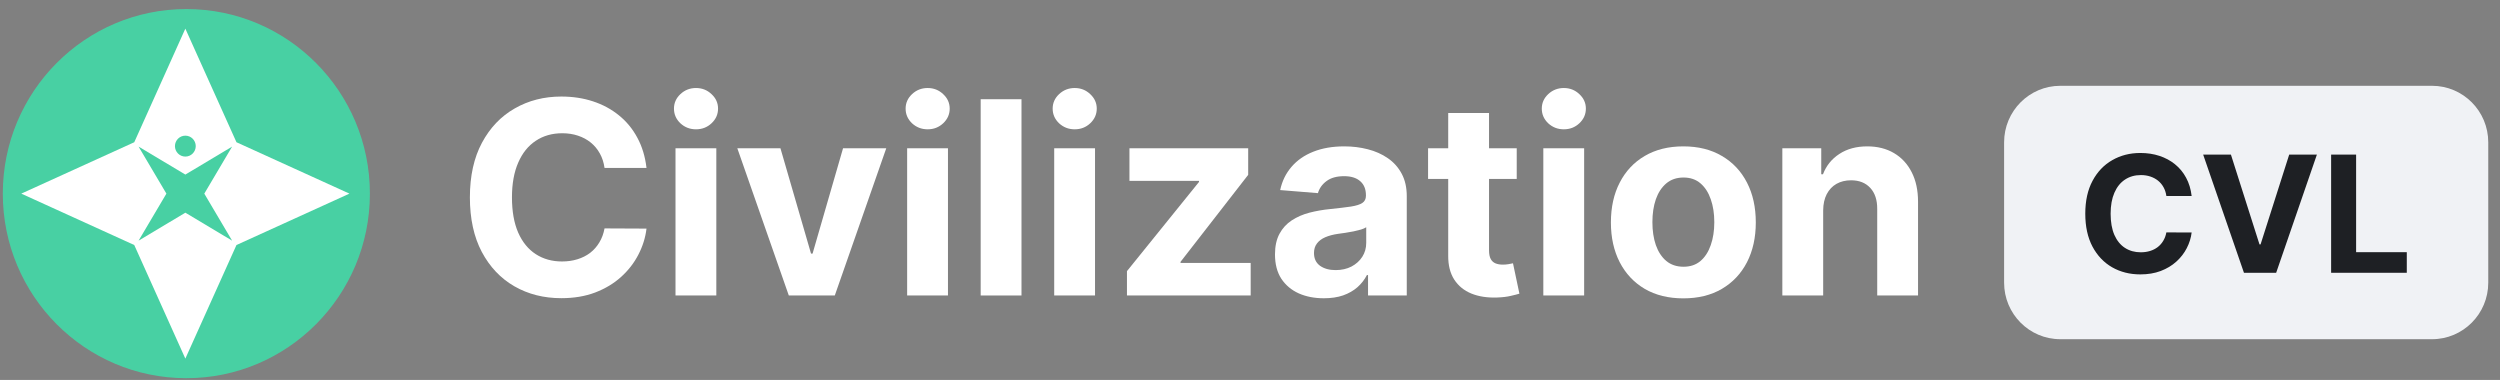
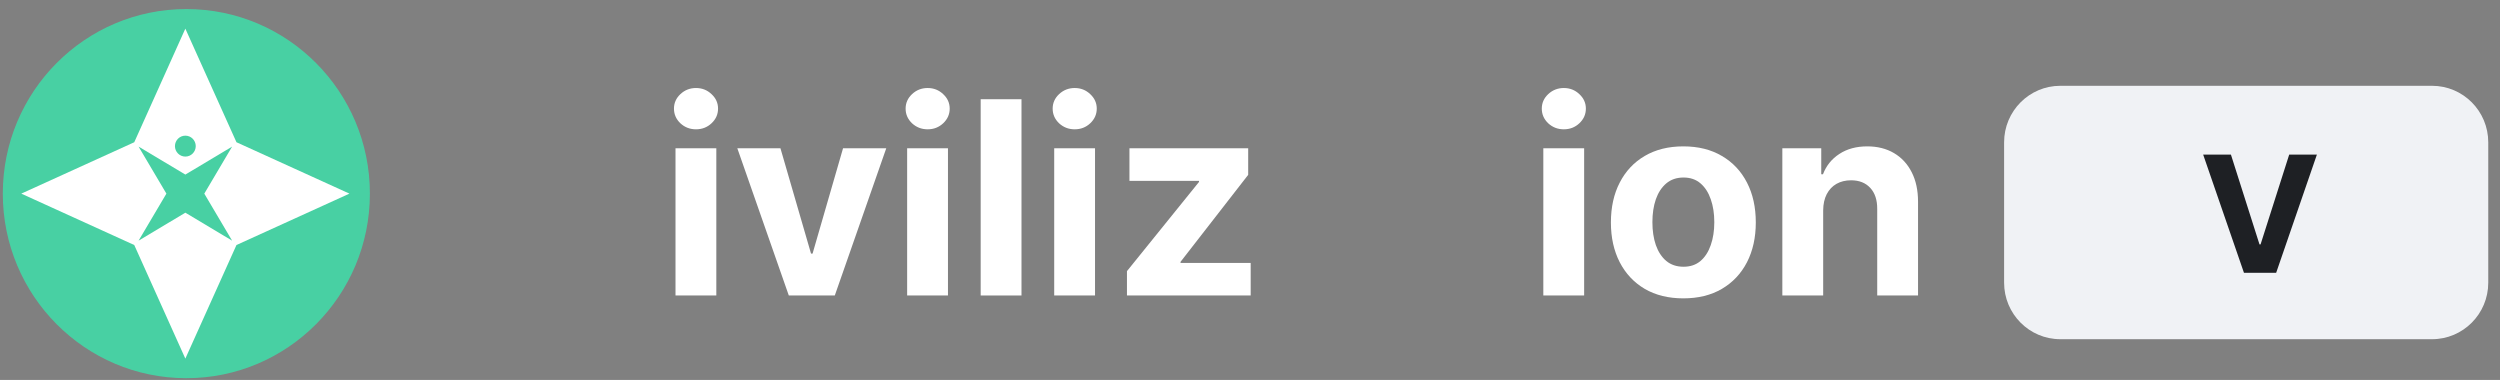
<svg xmlns="http://www.w3.org/2000/svg" width="204" height="31" viewBox="0 0 204 31" fill="none">
  <rect x="0" y="0" width="204" height="31" fill="#808080" stroke="none" />
  <path d="M198.455 7.001H168.122C165.589 7.001 163.535 9.066 163.535 11.614V23.066C163.535 25.614 165.589 27.679 168.122 27.679H198.455C200.989 27.679 203.042 25.614 203.042 23.066V11.614C203.042 9.066 200.989 7.001 198.455 7.001Z" fill="#F0F2F5" />
-   <path d="M178.838 15.991H176.776C176.738 15.724 176.661 15.487 176.545 15.28C176.429 15.07 176.28 14.891 176.098 14.743C175.915 14.596 175.705 14.483 175.466 14.404C175.231 14.326 174.975 14.286 174.699 14.286C174.2 14.286 173.765 14.41 173.394 14.658C173.024 14.903 172.737 15.261 172.533 15.732C172.329 16.2 172.227 16.768 172.227 17.437C172.227 18.124 172.329 18.702 172.533 19.17C172.74 19.637 173.029 19.991 173.399 20.229C173.77 20.468 174.198 20.587 174.685 20.587C174.958 20.587 175.211 20.551 175.443 20.479C175.678 20.407 175.887 20.302 176.069 20.163C176.251 20.022 176.402 19.851 176.521 19.65C176.644 19.449 176.729 19.22 176.776 18.963L178.838 18.972C178.785 19.415 178.651 19.842 178.438 20.253C178.228 20.661 177.943 21.027 177.586 21.35C177.231 21.67 176.807 21.925 176.314 22.113C175.824 22.298 175.27 22.391 174.652 22.391C173.792 22.391 173.022 22.196 172.344 21.807C171.669 21.418 171.136 20.854 170.743 20.116C170.354 19.378 170.159 18.485 170.159 17.437C170.159 16.385 170.357 15.49 170.753 14.753C171.148 14.015 171.685 13.453 172.363 13.067C173.041 12.678 173.804 12.483 174.652 12.483C175.211 12.483 175.729 12.561 176.206 12.718C176.686 12.875 177.112 13.104 177.482 13.406C177.852 13.704 178.154 14.07 178.386 14.503C178.622 14.936 178.772 15.432 178.838 15.991Z" fill="#1E2024" />
  <path d="M182.043 12.615L184.374 19.942H184.463L186.799 12.615H189.059L185.735 22.259H183.107L179.778 12.615H182.043Z" fill="#1E2024" />
-   <path d="M190.22 22.259V12.615H192.259V20.578H196.394V22.259H190.22Z" fill="#1E2024" />
-   <path d="M52.755 13.704H49.33C49.268 13.261 49.14 12.867 48.947 12.523C48.754 12.174 48.507 11.876 48.204 11.631C47.902 11.386 47.553 11.199 47.156 11.068C46.765 10.938 46.34 10.873 45.882 10.873C45.053 10.873 44.331 11.079 43.716 11.491C43.1 11.897 42.623 12.492 42.285 13.274C41.946 14.05 41.776 14.994 41.776 16.104C41.776 17.246 41.946 18.205 42.285 18.982C42.629 19.759 43.108 20.345 43.723 20.741C44.339 21.138 45.05 21.336 45.858 21.336C46.312 21.336 46.731 21.276 47.117 21.156C47.508 21.036 47.855 20.861 48.157 20.632C48.46 20.397 48.71 20.113 48.908 19.78C49.111 19.446 49.252 19.065 49.33 18.638L52.755 18.654C52.667 19.389 52.445 20.098 52.091 20.78C51.741 21.458 51.27 22.066 50.675 22.602C50.086 23.134 49.382 23.556 48.564 23.869C47.751 24.177 46.831 24.331 45.803 24.331C44.375 24.331 43.098 24.008 41.972 23.361C40.851 22.715 39.965 21.779 39.313 20.554C38.667 19.329 38.343 17.846 38.343 16.104C38.343 14.358 38.672 12.872 39.329 11.647C39.986 10.422 40.877 9.489 42.003 8.848C43.129 8.201 44.396 7.878 45.803 7.878C46.731 7.878 47.592 8.008 48.384 8.269C49.182 8.53 49.888 8.91 50.503 9.411C51.118 9.906 51.619 10.513 52.005 11.233C52.396 11.952 52.646 12.776 52.755 13.704Z" fill="white" />
  <path d="M55.121 24.112V12.101H58.452V24.112H55.121ZM56.794 10.552C56.299 10.552 55.874 10.388 55.52 10.06C55.17 9.726 54.996 9.327 54.996 8.863C54.996 8.404 55.17 8.011 55.52 7.682C55.874 7.349 56.299 7.182 56.794 7.182C57.289 7.182 57.712 7.349 58.061 7.682C58.416 8.011 58.593 8.404 58.593 8.863C58.593 9.327 58.416 9.726 58.061 10.06C57.712 10.388 57.289 10.552 56.794 10.552Z" fill="white" />
  <path d="M72.318 12.101L68.119 24.112H64.366L60.166 12.101H63.685L66.18 20.695H66.305L68.792 12.101H72.318Z" fill="white" />
  <path d="M74.023 24.112V12.101H77.354V24.112H74.023ZM75.697 10.552C75.201 10.552 74.776 10.388 74.422 10.06C74.073 9.726 73.898 9.327 73.898 8.863C73.898 8.404 74.073 8.011 74.422 7.682C74.776 7.349 75.201 7.182 75.697 7.182C76.192 7.182 76.614 7.349 76.963 7.682C77.318 8.011 77.495 8.404 77.495 8.863C77.495 9.327 77.318 9.726 76.963 10.06C76.614 10.388 76.192 10.552 75.697 10.552Z" fill="white" />
  <path d="M83.354 8.097V24.112H80.023V8.097H83.354Z" fill="white" />
  <path d="M86.023 24.112V12.101H89.354V24.112H86.023ZM87.696 10.552C87.201 10.552 86.776 10.388 86.421 10.06C86.072 9.726 85.897 9.327 85.897 8.863C85.897 8.404 86.072 8.011 86.421 7.682C86.776 7.349 87.201 7.182 87.696 7.182C88.191 7.182 88.614 7.349 88.963 7.682C89.317 8.011 89.495 8.404 89.495 8.863C89.495 9.327 89.317 9.726 88.963 10.06C88.614 10.388 88.191 10.552 87.696 10.552Z" fill="white" />
  <path d="M91.96 24.112V22.125L97.84 14.845V14.759H92.163V12.101H101.852V14.267L96.331 21.367V21.453H102.055V24.112H91.96Z" fill="white" />
-   <path d="M108.027 24.338C107.261 24.338 106.578 24.206 105.979 23.94C105.379 23.669 104.905 23.27 104.555 22.743C104.211 22.212 104.039 21.549 104.039 20.757C104.039 20.09 104.162 19.529 104.407 19.076C104.652 18.622 104.986 18.257 105.408 17.981C105.83 17.705 106.31 17.496 106.847 17.355C107.389 17.215 107.957 17.116 108.551 17.058C109.25 16.985 109.813 16.918 110.24 16.855C110.668 16.787 110.978 16.688 111.171 16.558C111.364 16.427 111.46 16.235 111.46 15.979V15.932C111.46 15.437 111.304 15.054 110.991 14.783C110.684 14.512 110.246 14.376 109.677 14.376C109.078 14.376 108.601 14.509 108.246 14.775C107.892 15.036 107.657 15.364 107.543 15.76L104.462 15.51C104.618 14.78 104.926 14.149 105.384 13.618C105.843 13.081 106.435 12.669 107.159 12.382C107.889 12.09 108.734 11.944 109.693 11.944C110.36 11.944 110.999 12.022 111.609 12.179C112.224 12.335 112.769 12.578 113.243 12.906C113.723 13.234 114.101 13.657 114.377 14.173C114.653 14.684 114.792 15.296 114.792 16.01V24.112H111.632V22.446H111.539C111.346 22.822 111.088 23.152 110.764 23.439C110.441 23.721 110.053 23.942 109.599 24.104C109.146 24.26 108.622 24.338 108.027 24.338ZM108.981 22.04C109.472 22.04 109.904 21.943 110.28 21.75C110.655 21.552 110.949 21.286 111.163 20.953C111.377 20.619 111.484 20.241 111.484 19.819V18.544C111.38 18.612 111.236 18.674 111.054 18.732C110.876 18.784 110.676 18.833 110.452 18.88C110.227 18.922 110.003 18.961 109.779 18.998C109.555 19.029 109.352 19.058 109.169 19.084C108.778 19.141 108.437 19.232 108.145 19.357C107.853 19.482 107.626 19.652 107.464 19.866C107.303 20.074 107.222 20.335 107.222 20.648C107.222 21.101 107.386 21.448 107.715 21.688C108.048 21.922 108.471 22.04 108.981 22.04Z" fill="white" />
-   <path d="M123.765 12.101V14.603H116.531V12.101H123.765ZM118.174 9.223H121.505V20.421C121.505 20.728 121.552 20.968 121.646 21.14C121.739 21.307 121.87 21.424 122.037 21.492C122.209 21.56 122.407 21.594 122.631 21.594C122.787 21.594 122.944 21.581 123.1 21.555C123.257 21.523 123.376 21.5 123.46 21.484L123.984 23.963C123.817 24.015 123.582 24.075 123.28 24.143C122.978 24.216 122.61 24.26 122.177 24.276C121.375 24.307 120.671 24.2 120.066 23.955C119.467 23.71 119 23.33 118.666 22.814C118.333 22.298 118.168 21.646 118.174 20.859V9.223Z" fill="white" />
  <path d="M125.935 24.112V12.101H129.266V24.112H125.935ZM127.608 10.552C127.113 10.552 126.688 10.388 126.334 10.06C125.984 9.726 125.81 9.327 125.81 8.863C125.81 8.404 125.984 8.011 126.334 7.682C126.688 7.349 127.113 7.182 127.608 7.182C128.103 7.182 128.526 7.349 128.875 7.682C129.23 8.011 129.407 8.404 129.407 8.863C129.407 9.327 129.23 9.726 128.875 10.06C128.526 10.388 128.103 10.552 127.608 10.552Z" fill="white" />
  <path d="M137.361 24.346C136.147 24.346 135.096 24.088 134.21 23.572C133.329 23.051 132.649 22.326 132.169 21.398C131.689 20.465 131.45 19.383 131.45 18.153C131.45 16.912 131.689 15.828 132.169 14.9C132.649 13.967 133.329 13.242 134.21 12.726C135.096 12.205 136.147 11.944 137.361 11.944C138.576 11.944 139.624 12.205 140.505 12.726C141.391 13.242 142.074 13.967 142.554 14.9C143.033 15.828 143.273 16.912 143.273 18.153C143.273 19.383 143.033 20.465 142.554 21.398C142.074 22.326 141.391 23.051 140.505 23.572C139.624 24.088 138.576 24.346 137.361 24.346ZM137.377 21.766C137.93 21.766 138.391 21.609 138.761 21.297C139.131 20.979 139.41 20.546 139.598 19.998C139.791 19.451 139.887 18.828 139.887 18.13C139.887 17.431 139.791 16.808 139.598 16.261C139.41 15.713 139.131 15.281 138.761 14.963C138.391 14.645 137.93 14.486 137.377 14.486C136.819 14.486 136.35 14.645 135.97 14.963C135.594 15.281 135.31 15.713 135.117 16.261C134.929 16.808 134.836 17.431 134.836 18.13C134.836 18.828 134.929 19.451 135.117 19.998C135.31 20.546 135.594 20.979 135.97 21.297C136.35 21.609 136.819 21.766 137.377 21.766Z" fill="white" />
  <path d="M148.771 17.168V24.112H145.439V12.101H148.614V14.22H148.755C149.021 13.521 149.466 12.969 150.092 12.562C150.718 12.15 151.476 11.944 152.368 11.944C153.202 11.944 153.929 12.127 154.549 12.492C155.17 12.857 155.652 13.378 155.996 14.056C156.34 14.728 156.512 15.531 156.512 16.464V24.112H153.181V17.058C153.186 16.323 152.998 15.75 152.618 15.338C152.237 14.921 151.713 14.712 151.046 14.712C150.598 14.712 150.202 14.809 149.857 15.002C149.519 15.195 149.253 15.476 149.06 15.846C148.872 16.211 148.776 16.652 148.771 17.168Z" fill="white" />
  <path d="M15.206 30.86C23.477 30.86 30.183 24.117 30.183 15.8C30.183 7.482 23.477 0.739 15.206 0.739C6.934 0.739 0.229 7.482 0.229 15.8C0.229 24.117 6.934 30.86 15.206 30.86Z" fill="#48D0A3" />
  <path fill-rule="evenodd" clip-rule="evenodd" d="M19.296 11.607L15.124 2.338L10.955 11.607L1.737 15.8L10.955 19.994L15.124 29.263L19.296 19.994L28.513 15.8L19.296 11.607Z" fill="white" />
  <path fill-rule="evenodd" clip-rule="evenodd" d="M13.578 15.8L11.308 11.963L15.125 14.245L18.941 11.963L16.671 15.8L18.941 19.638L15.125 17.355L11.308 19.638L13.578 15.8Z" fill="#48D0A3" />
  <path d="M15.125 12.777C15.593 12.777 15.973 12.395 15.973 11.923C15.973 11.452 15.593 11.07 15.125 11.07C14.656 11.07 14.276 11.452 14.276 11.923C14.276 12.395 14.656 12.777 15.125 12.777Z" fill="#48D0A3" />
</svg>